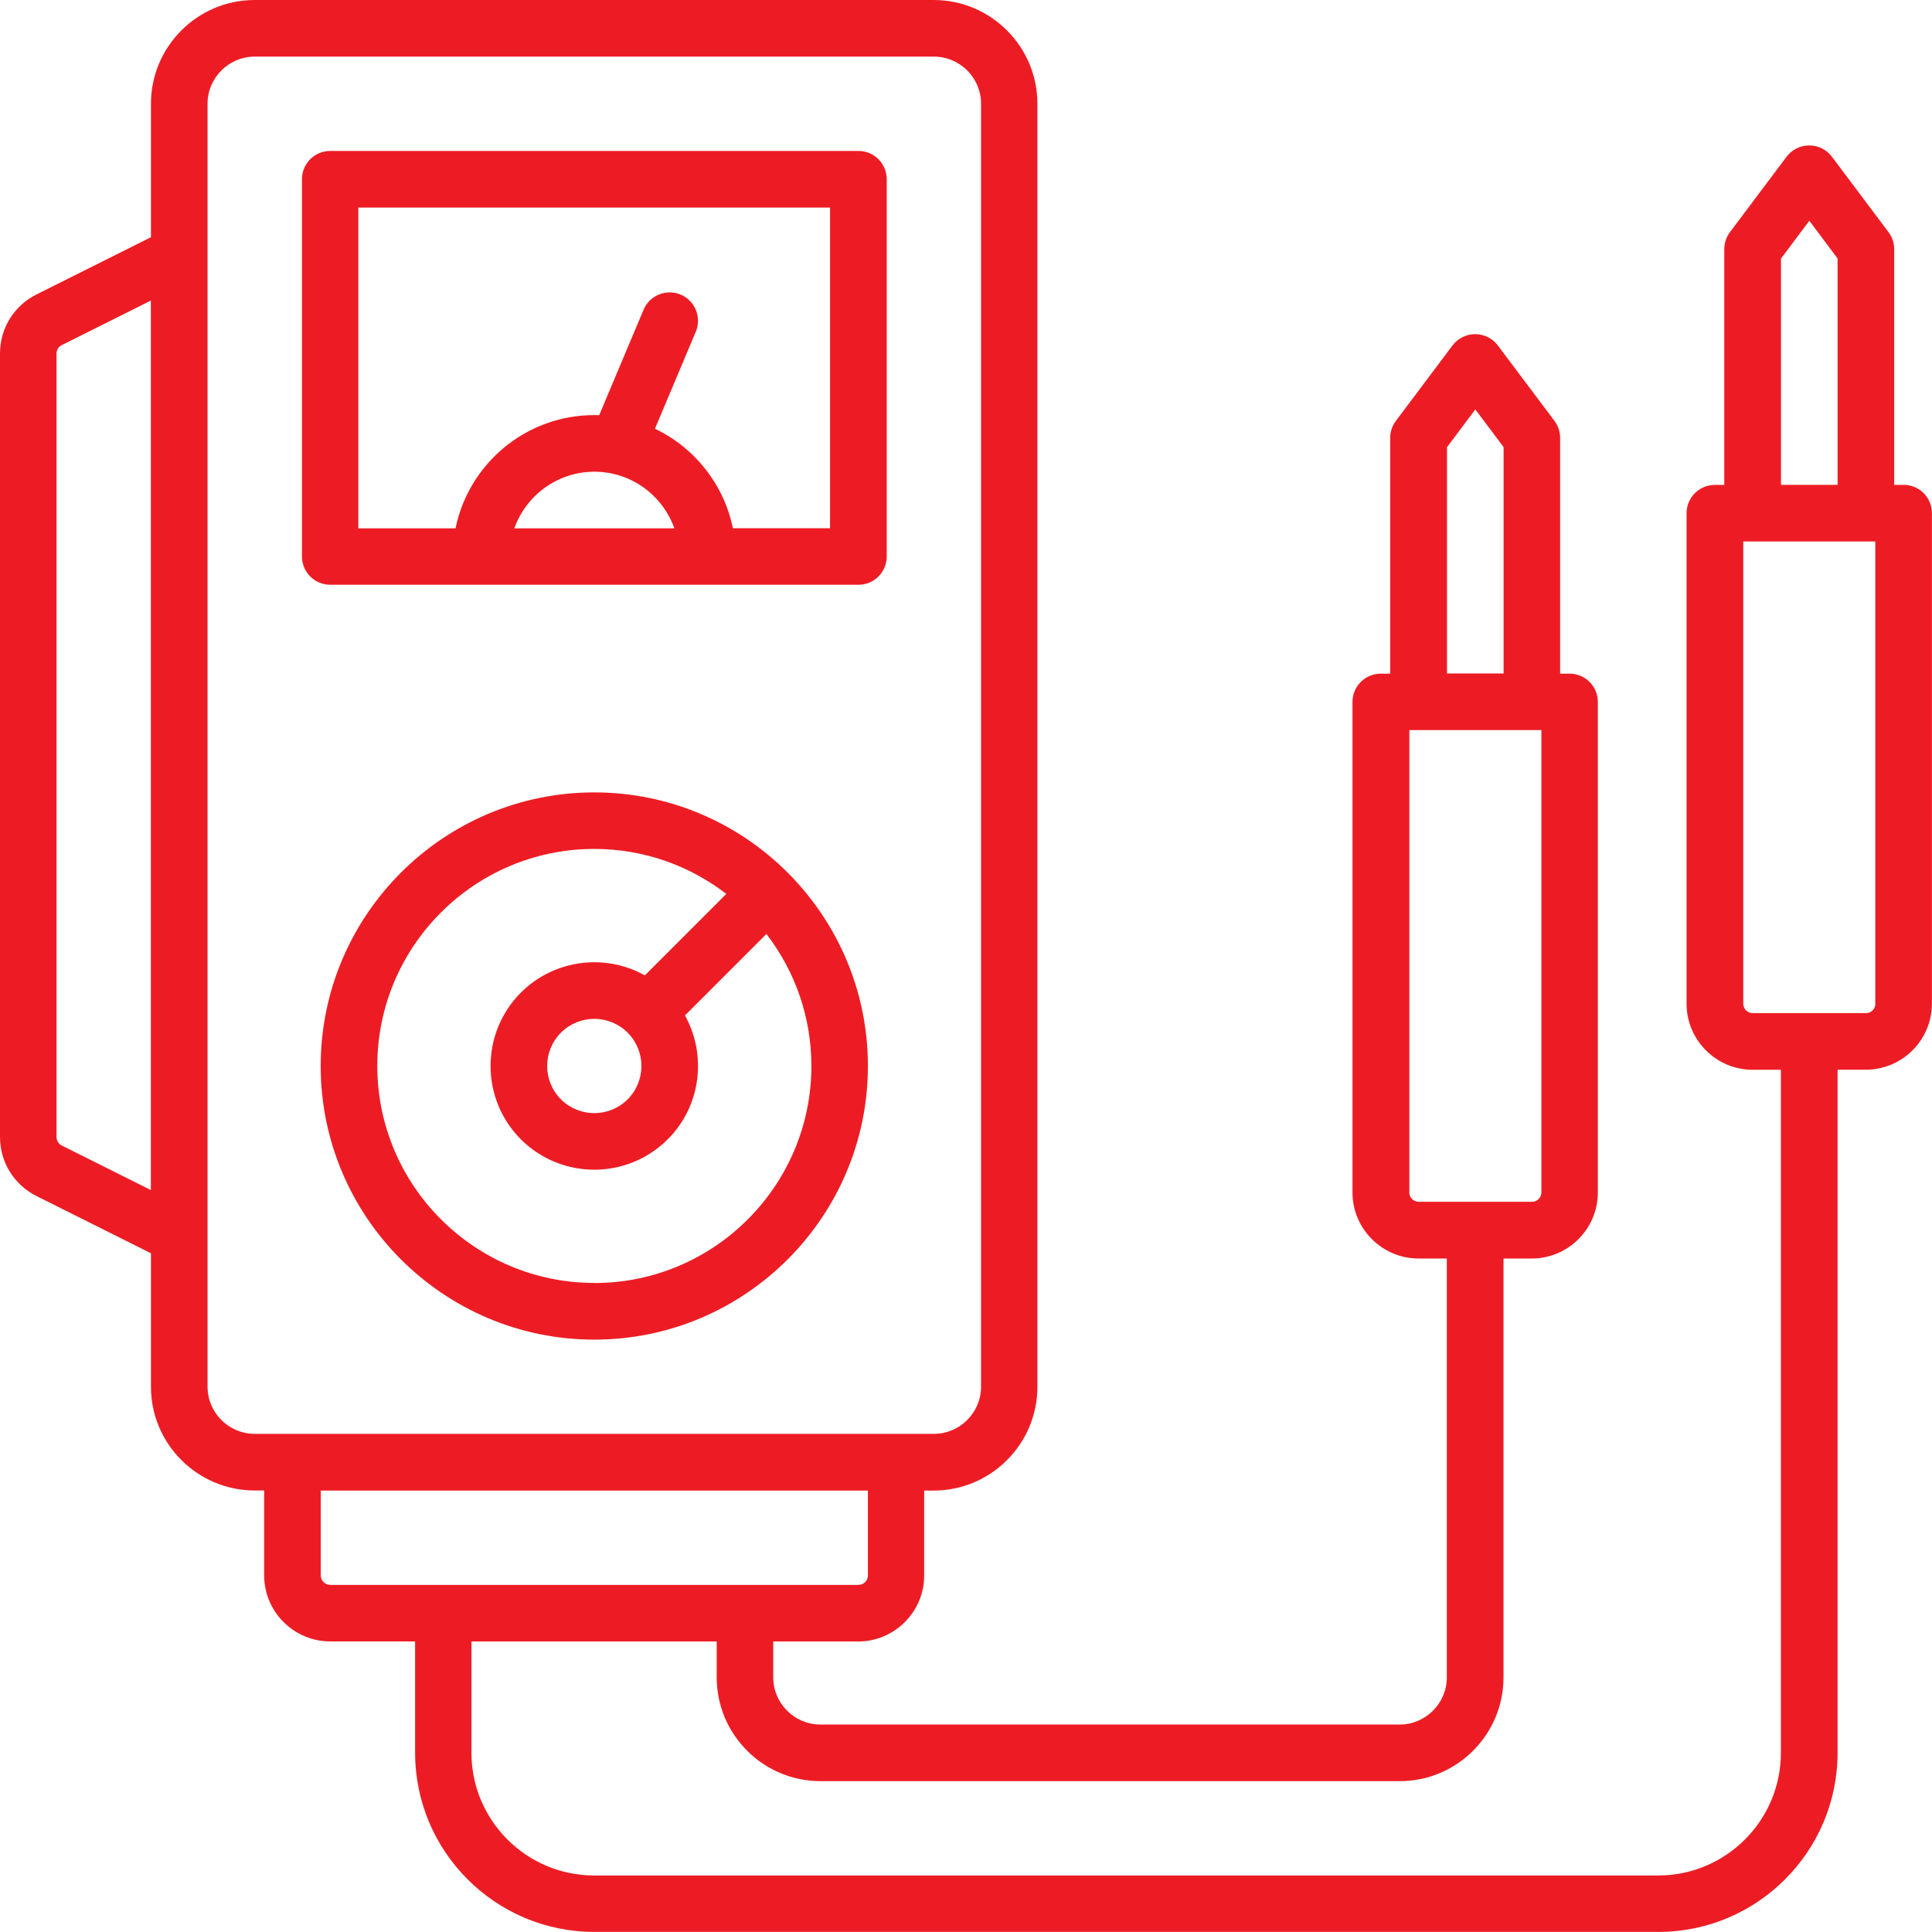
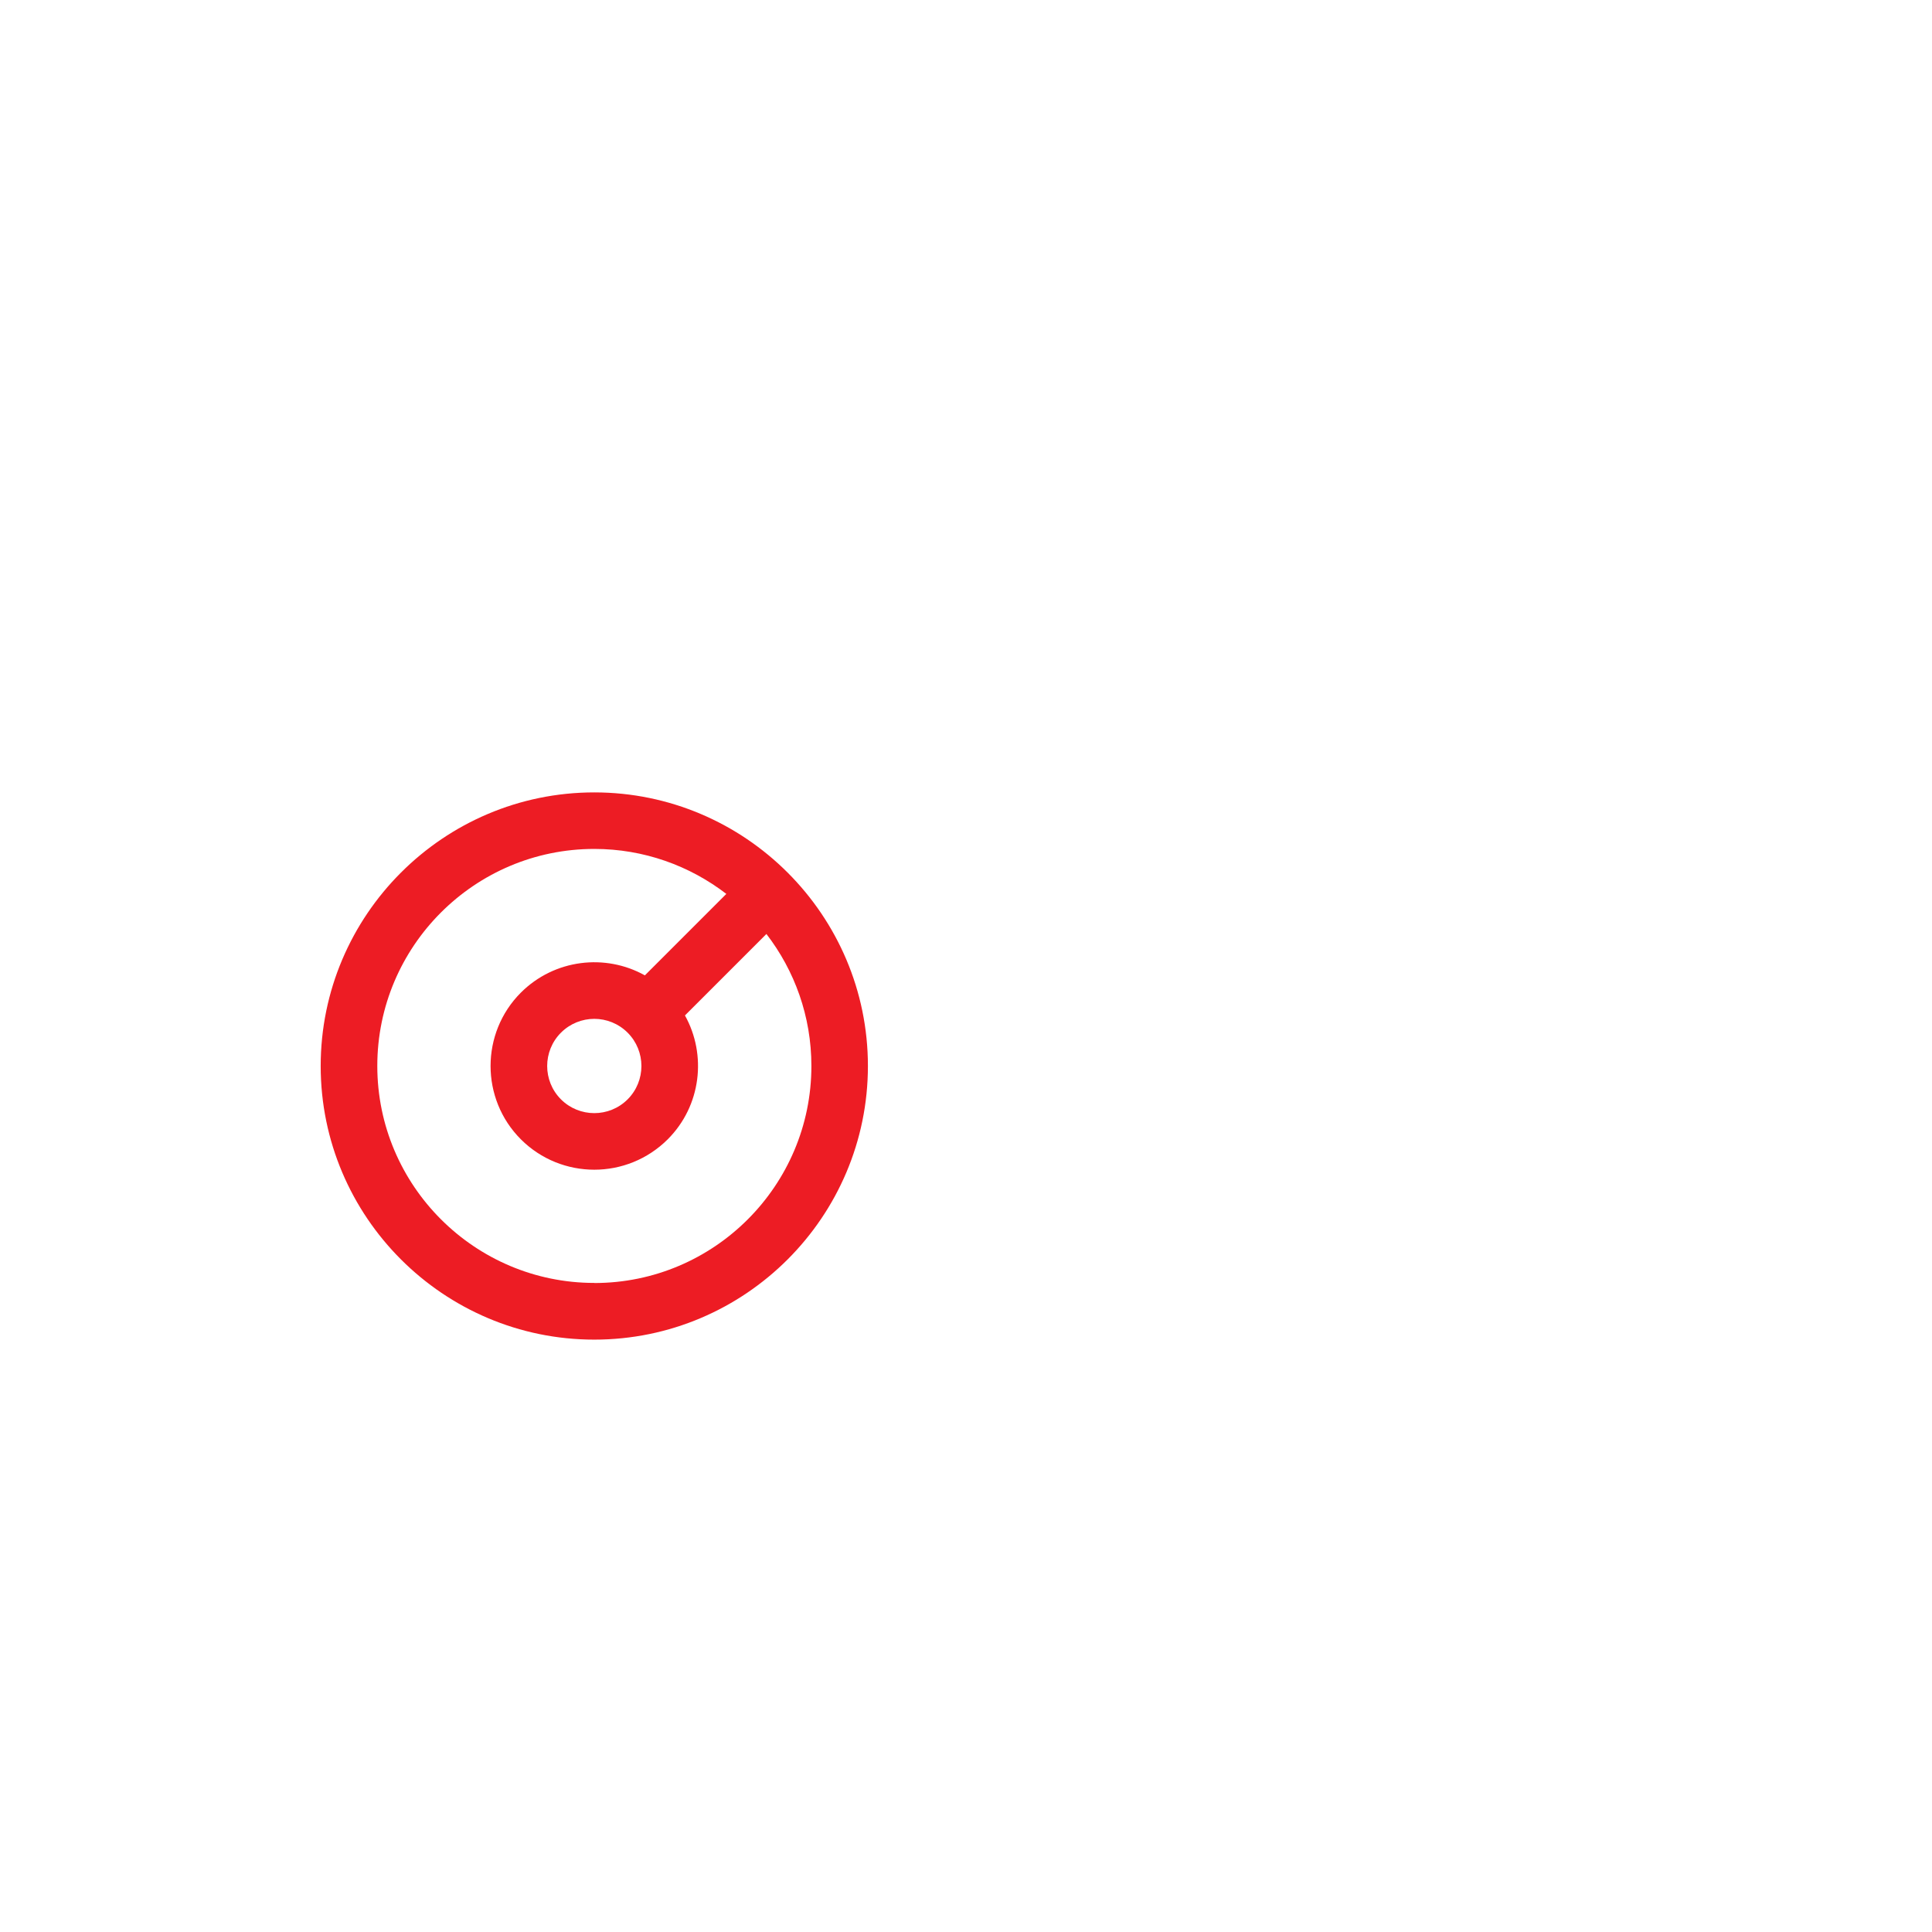
<svg xmlns="http://www.w3.org/2000/svg" id="Lager_2" data-name="Lager 2" viewBox="0 0 220.8 220.8">
  <defs>
    <style>
      .cls-1 {
        fill: #ed1c24;
        stroke-width: 0px;
      }
    </style>
  </defs>
  <g id="OBJECT">
    <g>
-       <path class="cls-1" d="M98.11,17.25h-60.37c-1.79,0-3.23,1.45-3.23,3.23v43.12c0,1.79,1.45,3.23,3.23,3.23h60.37c1.79,0,3.23-1.45,3.23-3.23V20.48c0-1.79-1.45-3.23-3.23-3.23ZM67.92,53.91c4.22,0,7.81,2.7,9.15,6.47h-18.29c1.34-3.76,4.93-6.47,9.15-6.47ZM94.87,60.37h-11.11c-1.03-5.03-4.39-9.22-8.91-11.37l4.67-11.09c.69-1.65-.08-3.54-1.73-4.24-1.65-.69-3.54.08-4.24,1.73l-5.07,12.05c-.19,0-.38-.01-.57-.01-7.81,0-14.34,5.56-15.85,12.94h-11.11V23.72h53.91v36.66Z" />
      <path class="cls-1" d="M67.92,90.56c-17.24,0-31.27,14.03-31.27,31.27s14.03,31.27,31.27,31.27,31.27-14.03,31.27-31.27-14.03-31.27-31.27-31.27ZM67.92,146.62c-13.67,0-24.8-11.12-24.8-24.8s11.12-24.8,24.8-24.8c5.67,0,10.9,1.92,15.09,5.14l-9.31,9.31c-4.51-2.52-10.33-1.86-14.17,1.97-4.62,4.62-4.62,12.15,0,16.77,2.31,2.31,5.35,3.47,8.39,3.47s6.07-1.16,8.39-3.47h0c3.83-3.83,4.48-9.65,1.97-14.16l9.31-9.31c3.22,4.18,5.14,9.41,5.14,15.09,0,13.67-11.12,24.8-24.8,24.8ZM71.73,125.64c-2.1,2.1-5.52,2.1-7.62,0-2.1-2.1-2.1-5.52,0-7.62,1.05-1.05,2.43-1.58,3.81-1.58s2.76.53,3.81,1.58c2.1,2.1,2.1,5.52,0,7.62Z" />
-       <path class="cls-1" d="M217.56,55.42h-1.08v-26.95c0-.7-.23-1.38-.65-1.94l-6.47-8.62c-.61-.81-1.57-1.29-2.59-1.29s-1.98.48-2.59,1.29l-6.47,8.62c-.42.56-.65,1.24-.65,1.94v26.95h-1.08c-1.79,0-3.23,1.45-3.23,3.23v56.06c0,4.16,3.39,7.55,7.55,7.55h3.23v78.06c0,7.73-6.29,14.02-14.02,14.02h-121.61c-7.73,0-14.02-6.29-14.02-14.02v-12.72h28.03v4.1c0,6.54,5.32,11.86,11.86,11.86h66.2c6.54,0,11.86-5.32,11.86-11.86v-47.87h3.23c4.16,0,7.55-3.39,7.55-7.55v-56.06c0-1.79-1.45-3.23-3.23-3.23h-1.08v-26.95c0-.7-.23-1.38-.65-1.94l-6.47-8.62c-.61-.81-1.57-1.29-2.59-1.29s-1.98.48-2.59,1.29l-6.47,8.62c-.42.56-.65,1.24-.65,1.94v26.95h-1.08c-1.79,0-3.23,1.45-3.23,3.23v56.06c0,4.16,3.39,7.55,7.55,7.55h3.23v47.87c0,2.97-2.42,5.39-5.39,5.39h-66.2c-2.97,0-5.39-2.42-5.39-5.39v-4.1h9.7c4.16,0,7.55-3.39,7.55-7.55v-9.7h1.08c6.54,0,11.86-5.32,11.86-11.86V11.86c0-6.54-5.32-11.86-11.86-11.86H29.11c-6.54,0-11.86,5.32-11.86,11.86v15.25l-13.08,6.54c-2.57,1.29-4.17,3.87-4.17,6.75v89.54c0,2.88,1.6,5.46,4.17,6.75l13.08,6.54v15.25c0,6.54,5.32,11.86,11.86,11.86h1.08v9.7c0,4.16,3.39,7.55,7.55,7.55h9.7v12.72c0,11.3,9.19,20.48,20.48,20.48h121.61c11.29,0,20.48-9.19,20.48-20.48v-78.06h3.23c4.16,0,7.55-3.39,7.55-7.55v-56.06c0-1.79-1.45-3.23-3.23-3.23ZM165.38,51.1l3.23-4.31,3.23,4.31v25.87h-6.47v-25.87ZM161.07,136.27v-52.83h15.09v52.83c0,.59-.48,1.08-1.08,1.08h-12.94c-.59,0-1.08-.48-1.08-1.08ZM7.06,130.91c-.37-.18-.6-.55-.6-.96V40.4c0-.41.23-.78.6-.96l10.18-5.09v101.66l-10.18-5.09ZM23.72,158.48V11.86c0-2.97,2.42-5.39,5.39-5.39h77.62c2.97,0,5.39,2.42,5.39,5.39v146.62c0,2.97-2.42,5.39-5.39,5.39H29.11c-2.97,0-5.39-2.42-5.39-5.39ZM36.66,180.05v-9.7h62.53v9.7c0,.59-.48,1.08-1.08,1.08h-60.37c-.59,0-1.08-.48-1.08-1.08ZM203.55,29.54l3.23-4.31,3.23,4.31v25.87h-6.47v-25.87ZM214.33,114.71c0,.59-.48,1.08-1.08,1.08h-12.94c-.59,0-1.08-.48-1.08-1.08v-52.83h15.09v52.83Z" />
    </g>
  </g>
</svg>